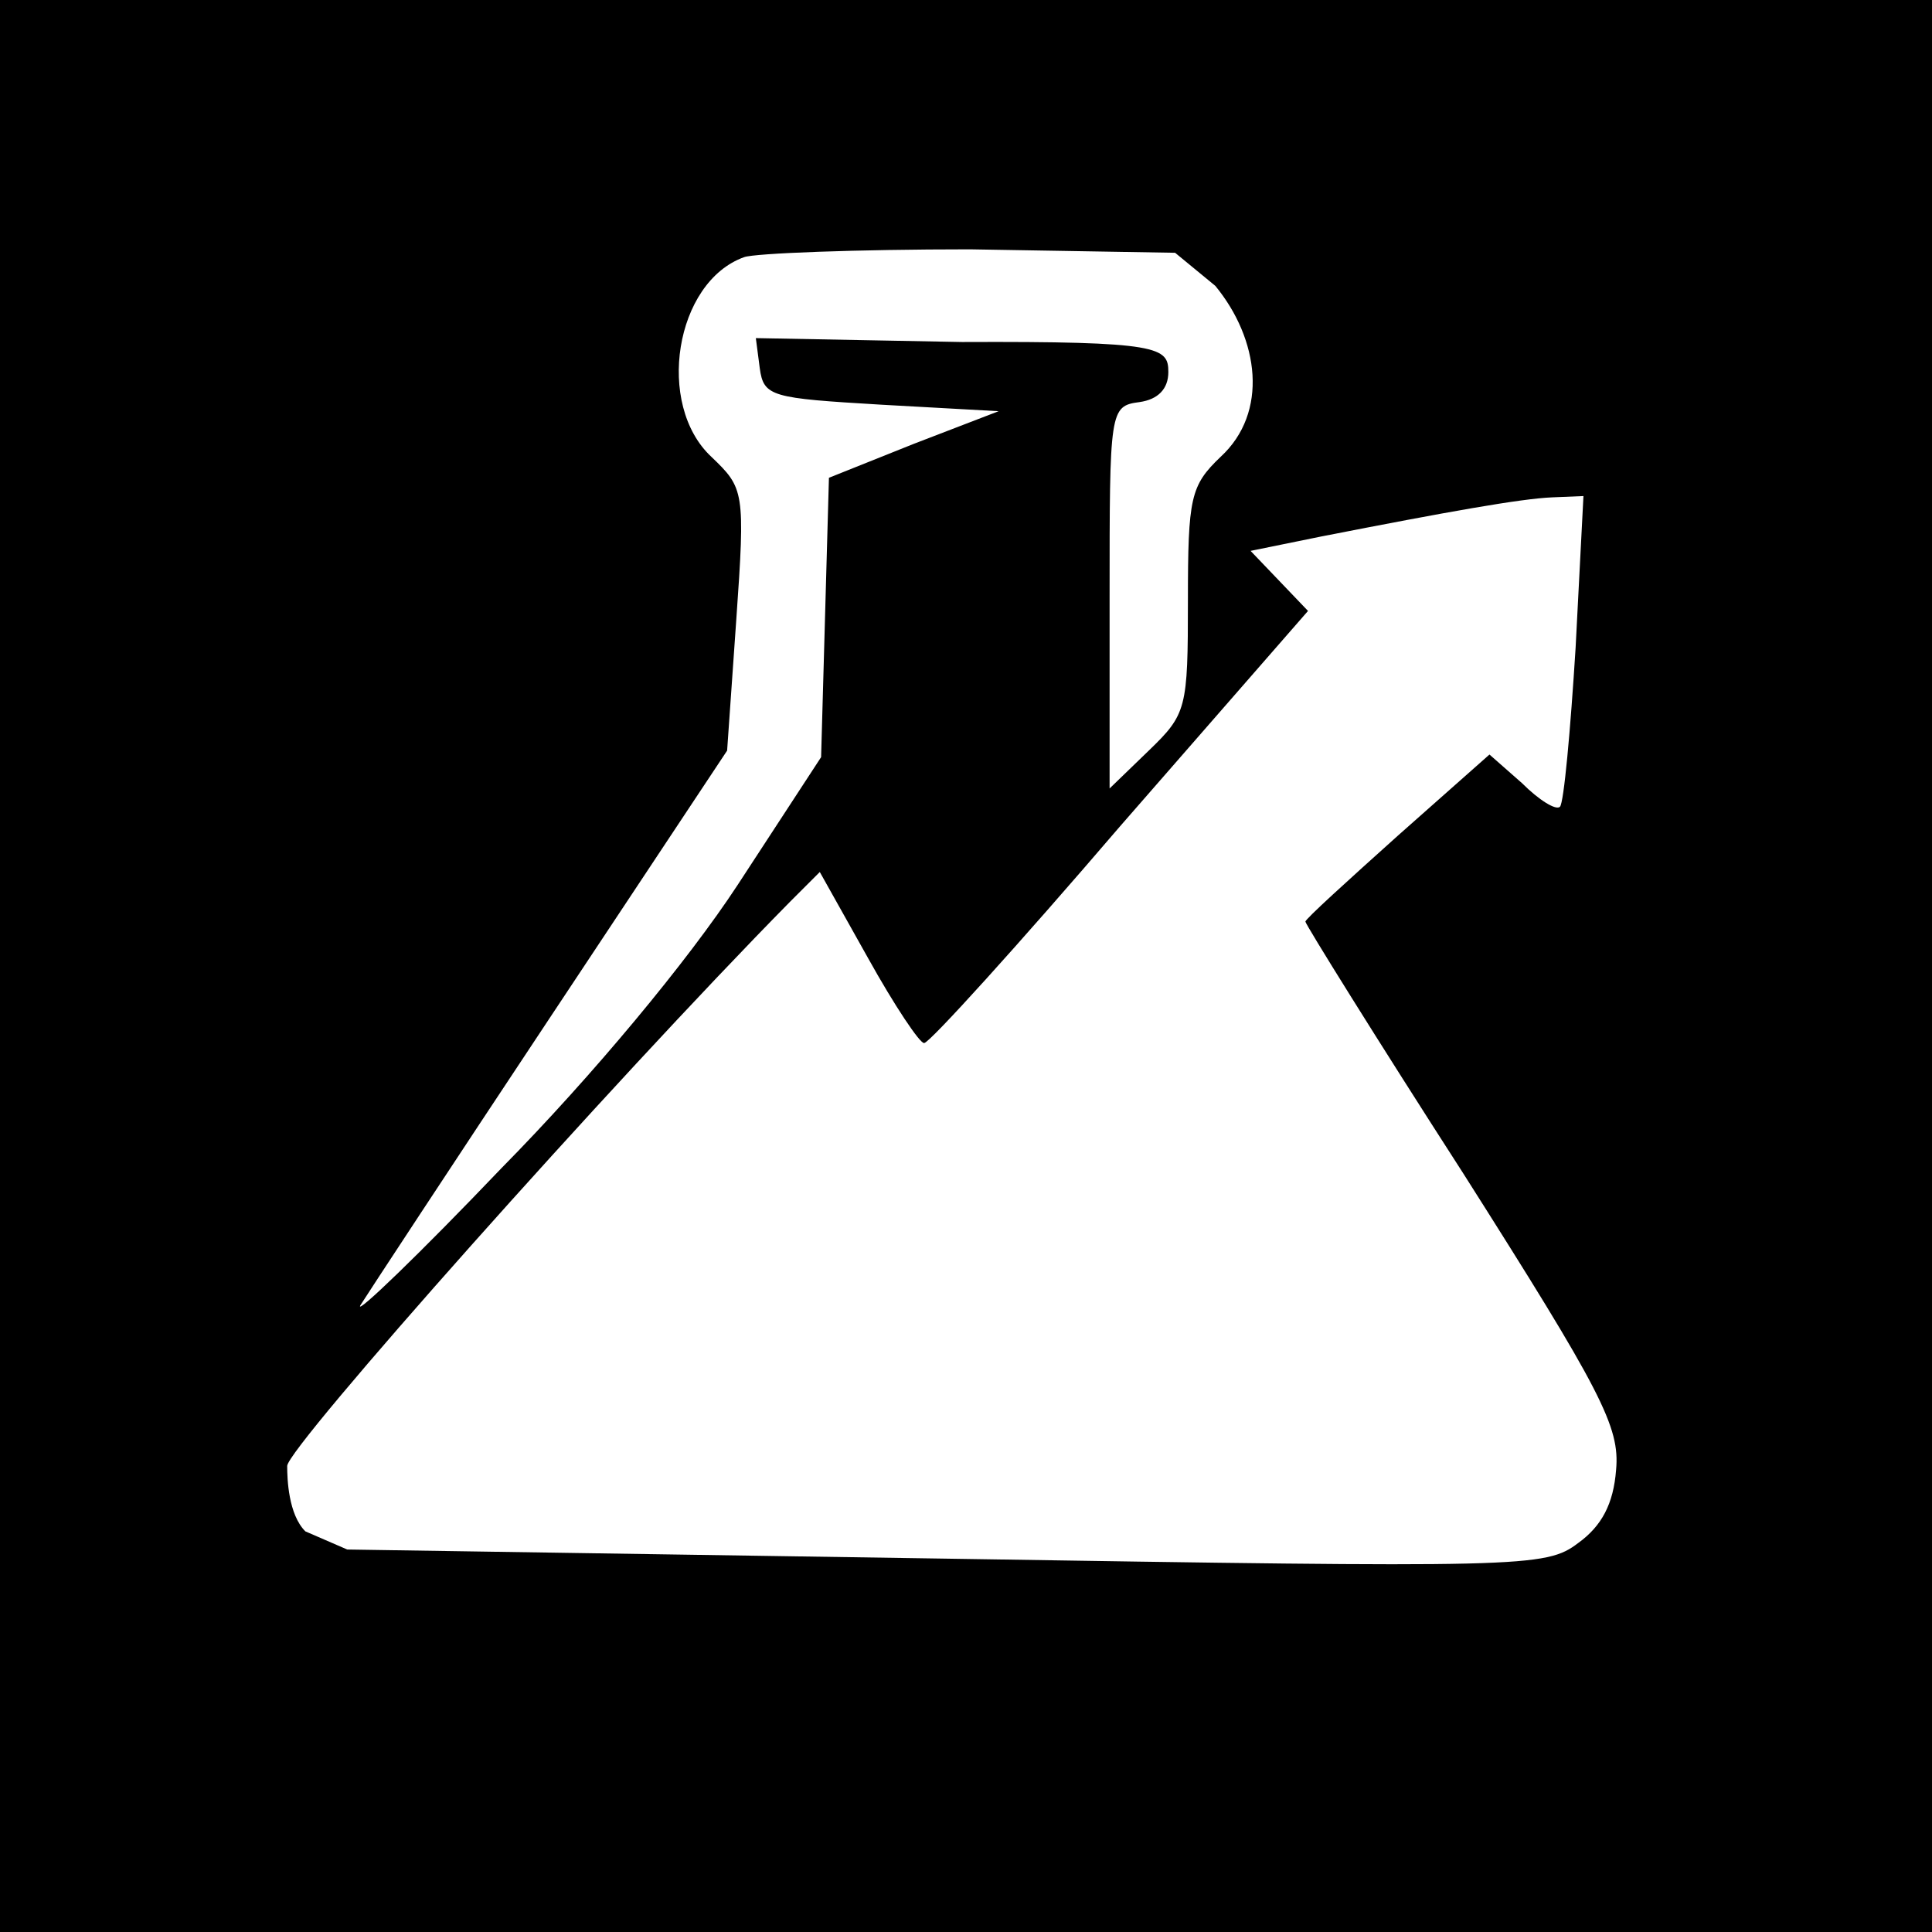
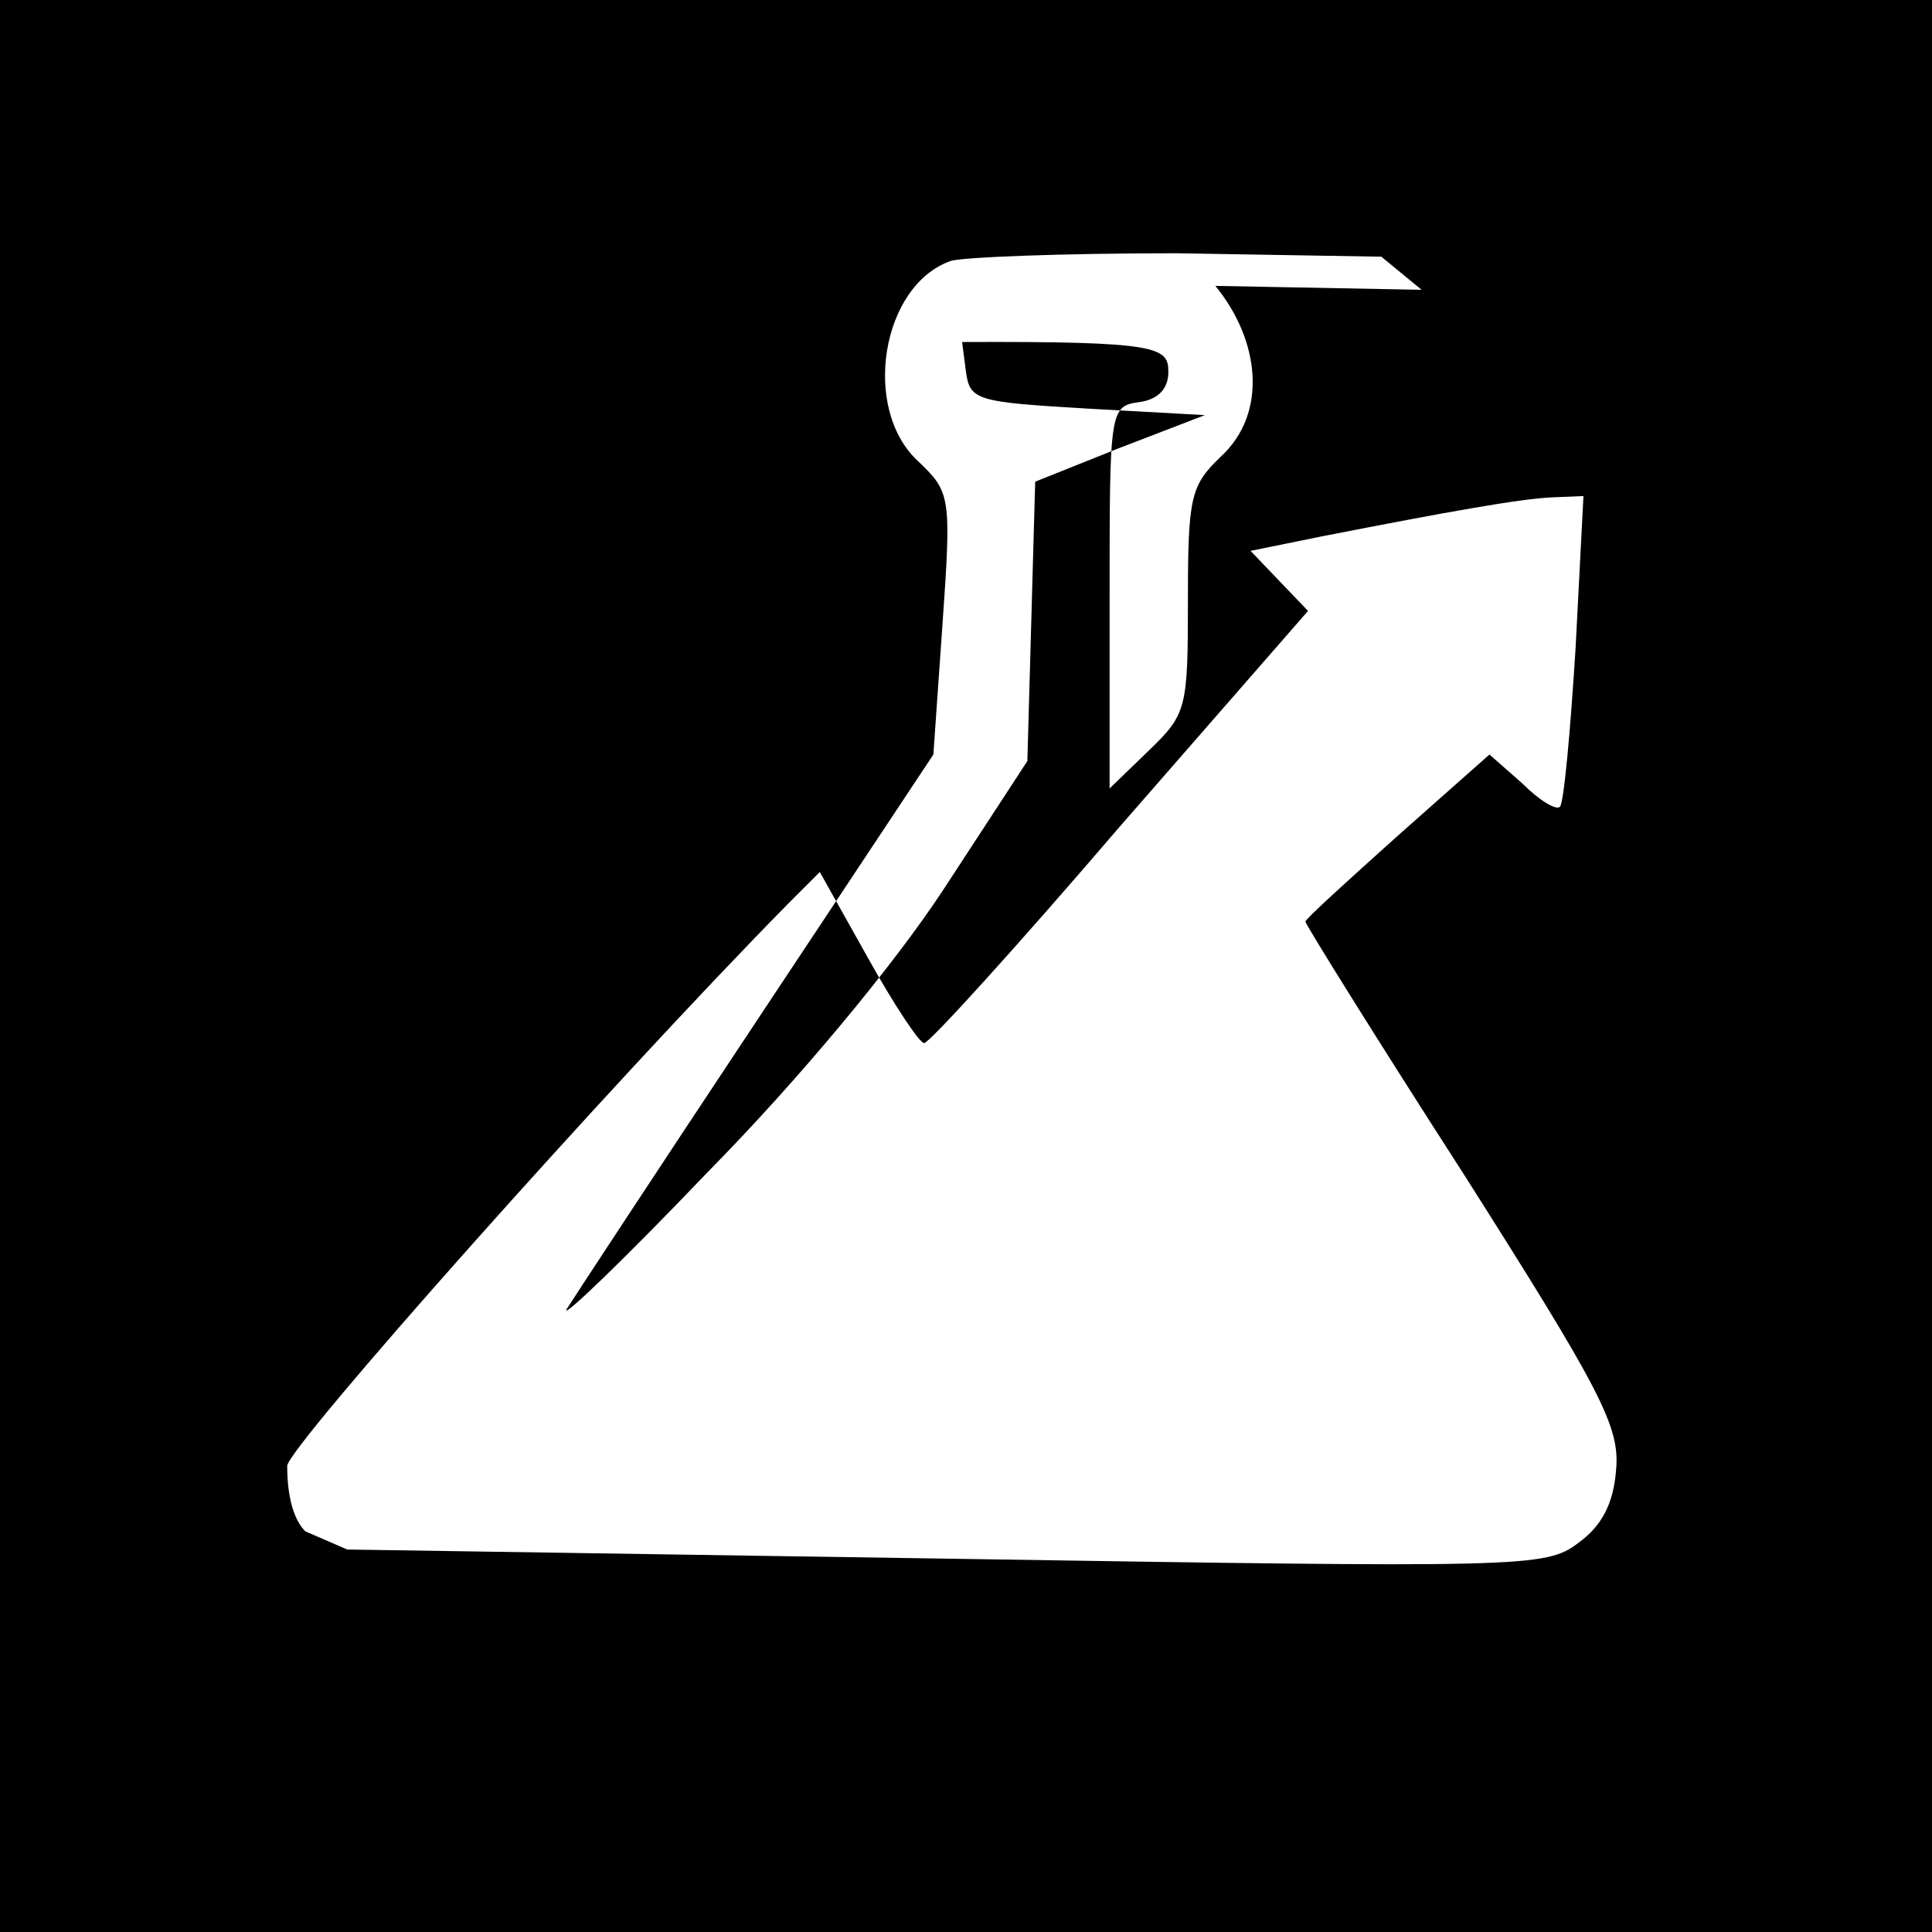
<svg xmlns="http://www.w3.org/2000/svg" width="148" height="148" preserveAspectRatio="xMidYMid meet" version="1.0">
  <g>
    <title>Layer 1</title>
-     <path id="svg_2" d="m0,74l0,74l74,0l74,0l0,-74l0,-74l-74,0l-74,0l0,74zm93.1,-52.1c3.355,4.082 4.1,9.7 0.4,13.1c-2.3,2.2 -2.5,3.1 -2.5,11c0,8.3 -0.1,8.7 -3,11.5l-3,2.9l0,-14.6c0,-14.4 0,-14.7 2.3,-15c1.4,-0.2 2.2,-1 2.2,-2.3c0,-1.9 -0.618,-2.364 -15.8,-2.3l-15.8,-0.3l0.3,2.3c0.3,2.2 0.9,2.3 9.3,2.8l9,0.5l-6.5,2.5l-6.5,2.6l-0.3,10.7l-0.3,10.7l-6.4,9.8c-3.8,5.8 -11.1,14.6 -18.1,21.7c-6.3,6.6 -11.2,11.3 -10.8,10.5c0.5,-0.8 7,-10.7 14.5,-22l13.6,-20.5l0.7,-10c0.7,-9.9 0.6,-10.1 -1.9,-12.5c-4.3,-4 -2.8,-13.4 2.5,-15.3c0.8,-0.3 8.6,-0.6 17.3,-0.6l15.718,0.264l3.082,2.536zm27.6,27.7c-0.4,6.4 -0.9,11.9 -1.2,12.2c-0.3,0.3 -1.6,-0.5 -2.9,-1.8l-2.5,-2.2l-7,6.2c-3.9,3.5 -7.1,6.4 -7.1,6.6c0,0.2 5.4,8.9 12.1,19.3c10.6,16.7 12,19.4 11.7,22.7c-0.2,2.6 -1.1,4.3 -2.9,5.6c-2.5,1.9 -4.1,1.9 -48.4,1.2l-45.9,-0.7l-3.209,-1.391c-1.3,-1.3 -1.391,-4.009 -1.391,-5.009c0,-1.4 24.8,-29.3 38.5,-43.2l2.3,-2.3l3.7,6.6c2,3.6 4,6.6 4.3,6.5c0.4,0 7.2,-7.5 15,-16.6l14.4,-16.5l-2.2,-2.3l-2.2,-2.3l5.4,-1.1c9.7,-1.9 15.3,-2.9 17.7,-3l2.4,-0.1l-0.6,11.6z" />
+     <path id="svg_2" d="m0,74l0,74l74,0l74,0l0,-74l0,-74l-74,0l-74,0l0,74zm93.1,-52.1c3.355,4.082 4.1,9.7 0.4,13.1c-2.3,2.2 -2.5,3.1 -2.5,11c0,8.3 -0.1,8.7 -3,11.5l-3,2.9l0,-14.6c0,-14.4 0,-14.7 2.3,-15c1.4,-0.2 2.2,-1 2.2,-2.3c0,-1.9 -0.618,-2.364 -15.8,-2.3l0.3,2.3c0.3,2.2 0.9,2.3 9.3,2.8l9,0.5l-6.5,2.5l-6.5,2.6l-0.3,10.7l-0.3,10.7l-6.4,9.8c-3.8,5.8 -11.1,14.6 -18.1,21.7c-6.3,6.6 -11.2,11.3 -10.8,10.5c0.5,-0.8 7,-10.7 14.5,-22l13.6,-20.5l0.7,-10c0.7,-9.9 0.6,-10.1 -1.9,-12.5c-4.3,-4 -2.8,-13.4 2.5,-15.3c0.8,-0.3 8.6,-0.6 17.3,-0.6l15.718,0.264l3.082,2.536zm27.6,27.7c-0.4,6.4 -0.9,11.9 -1.2,12.2c-0.3,0.3 -1.6,-0.5 -2.9,-1.8l-2.5,-2.2l-7,6.2c-3.9,3.5 -7.1,6.4 -7.1,6.6c0,0.2 5.4,8.9 12.1,19.3c10.6,16.7 12,19.4 11.7,22.7c-0.2,2.6 -1.1,4.3 -2.9,5.6c-2.5,1.9 -4.1,1.9 -48.4,1.2l-45.9,-0.7l-3.209,-1.391c-1.3,-1.3 -1.391,-4.009 -1.391,-5.009c0,-1.4 24.8,-29.3 38.5,-43.2l2.3,-2.3l3.7,6.6c2,3.6 4,6.6 4.3,6.5c0.4,0 7.2,-7.5 15,-16.6l14.4,-16.5l-2.2,-2.3l-2.2,-2.3l5.4,-1.1c9.7,-1.9 15.3,-2.9 17.7,-3l2.4,-0.1l-0.6,11.6z" />
  </g>
</svg>